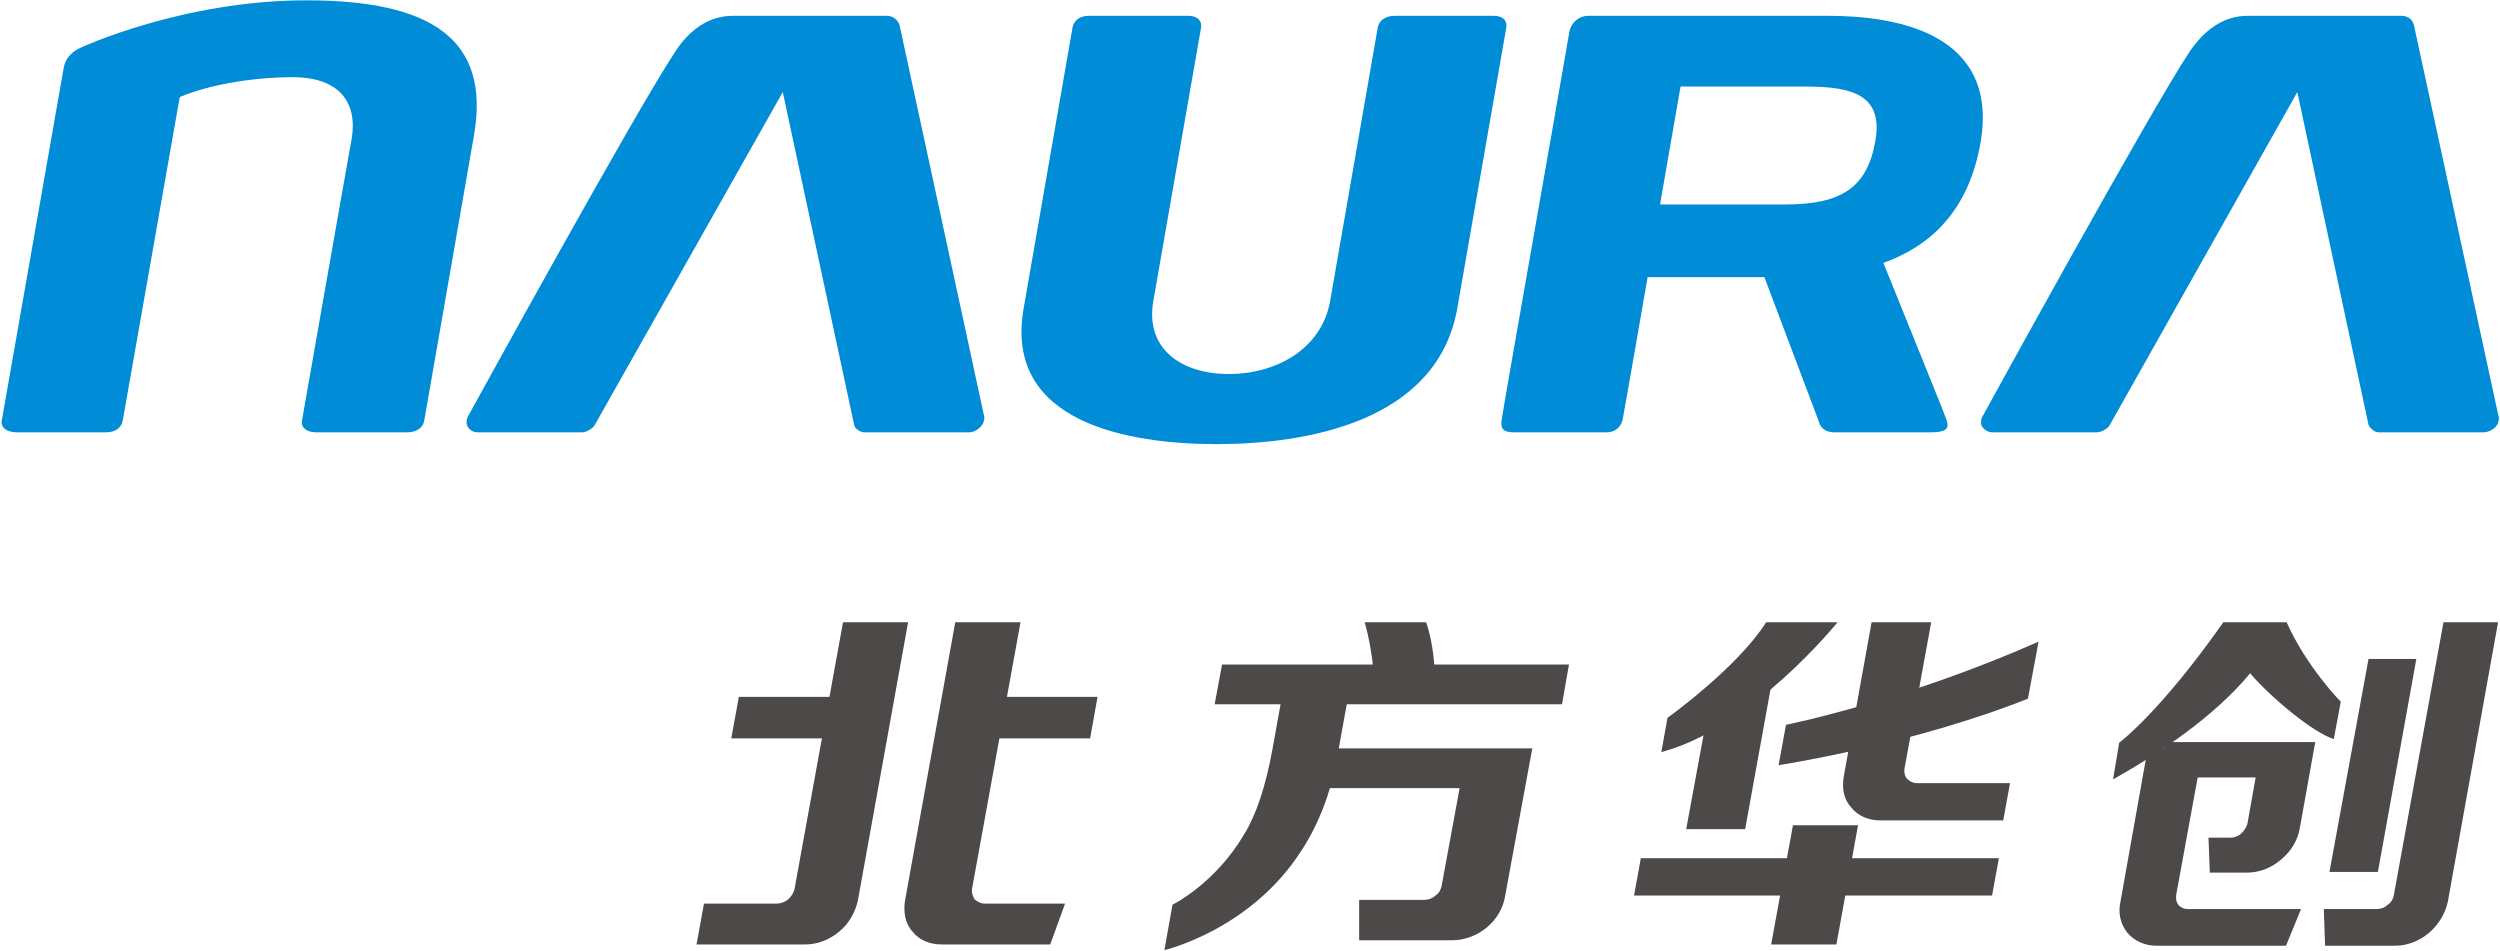
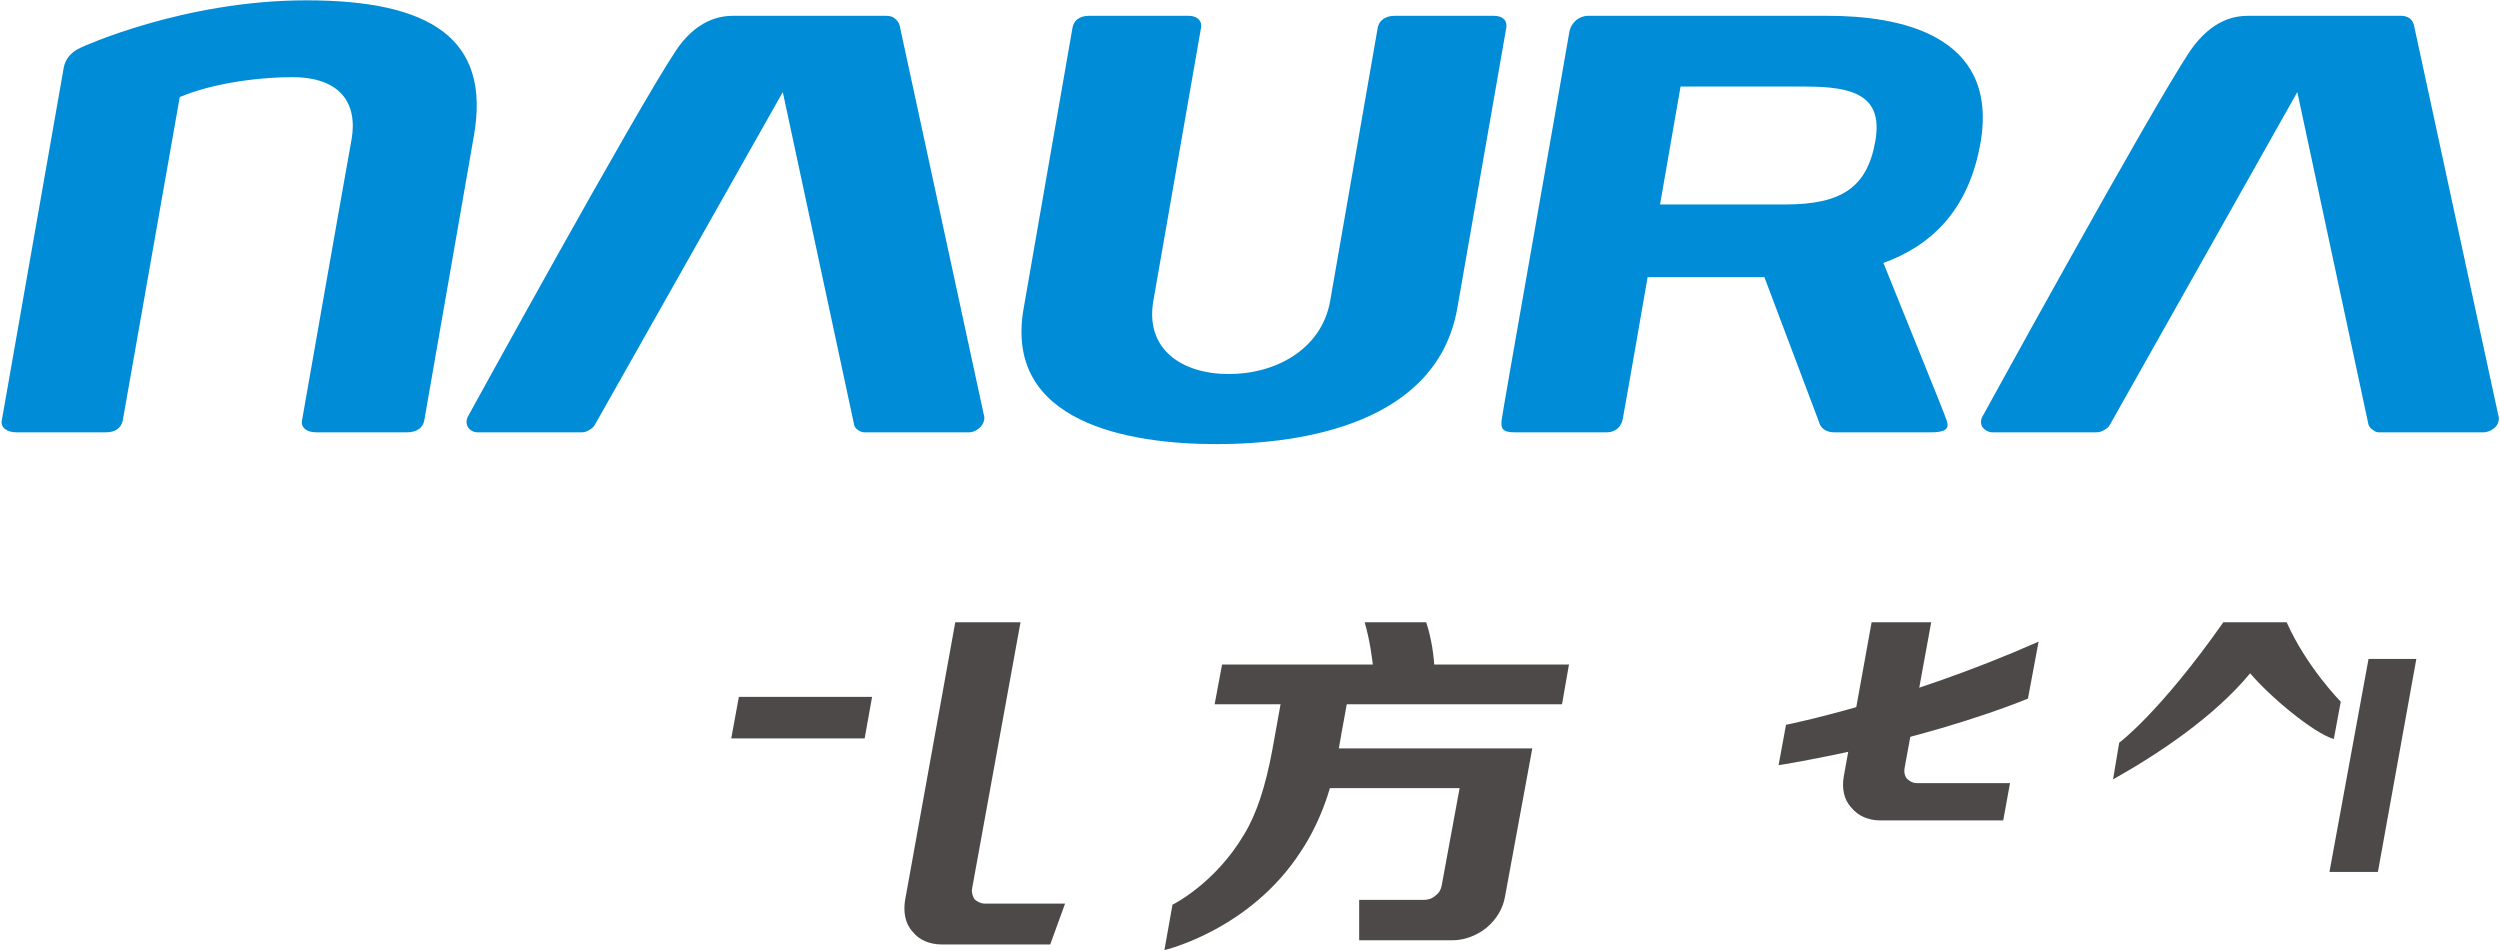
<svg xmlns="http://www.w3.org/2000/svg" version="1.2" viewBox="0 0 1548 589" width="1548" height="589">
  <style>.a{fill:#4c4948}.b{fill:#008cd6}</style>
  <path class="a" d="m535.4 457.2h-82.6l4.7-25.7h82.5z" />
-   <path fill-rule="evenodd" class="a" d="m481.3 559.5c2.3 0 5-1.2 6.9-2.7 1.9-1.9 3.4-4.2 3.8-6.5l30-165h40.3l-31.1 172.3c-1.5 6.9-5.4 14.2-11.5 19.2-6.5 5.4-13.8 8-21.1 8h-67.3l4.6-25.3zm116.1-128h82.2l-4.6 25.7h-82.3z" />
  <path fill-rule="evenodd" class="a" d="m659.5 559.5l-9.2 25.3h-67.2c-7.3 0-13.9-2.6-18.1-8-4.6-5-5.7-12.3-4.6-19.2l31.1-172.3h40.4l-30 165c-0.4 2.3 0.4 4.6 1.5 6.5 1.6 1.5 3.9 2.7 6.2 2.7zm191.7-131.1c0 0 0-21.5-6.2-43.1h38.1c6.9 20.8 5.3 43.5 5.3 43.5-9.6 0-27.6-0.8-37.2-0.4z" />
  <path class="a" d="m967.2 436.1h-215.1l4.6-24.6h214.8z" />
  <path class="a" d="m721 588.3l5-28.1c0 0 26.5-13 44.5-43.8q11-17.9 17.3-51.9c3.9-21.1 8.1-45.3 8.1-45.3l41.1 0.4c0 0-5.8 30.7-9.2 50.7-3.9 20.8-11.5 40.7-22.3 56.9-31.5 48.8-84.5 61.1-84.5 61.1z" />
  <path fill-rule="evenodd" class="a" d="m814.3 463.4h134.5l-16.9 91.8c-1.2 7-5 13.9-11.5 19.3-6.2 5-13.9 7.7-20.8 7.7h-58v-25h40.3c2.4 0 5-0.8 7-2.7 2.3-1.6 3.4-3.9 3.8-6.2l11.1-60.3h-93.7zm658.1 76.5h-30l24.2-131.9h29.6z" />
  <path class="a" d="m1415.9 385.3c12.3 27.7 33.5 49.2 33.5 49.2l-4.3 23.1c-12.3-3.5-39.5-26.1-51.8-40.7-22.3 26.9-56.1 49.5-84.9 65.7l3.8-22.7c0 0 25-18.4 64.5-74.6z" />
-   <path fill-rule="evenodd" class="a" d="m1354.8 562.9q-3.4 0-5.7-2.3c-1.6-1.9-1.9-4.2-1.6-6.5l16.6-90.7h-34.2l-16.9 94.9c-1.6 6.9 0 13.9 4.2 19.2 4.6 5.4 11.1 8.1 18.1 8.1h80.2l9.3-22.7zm158.2-177.6l-30.7 168.8c-0.4 2.3-1.5 4.6-3.8 6.1-2 2-4.6 2.7-7 2.7h-32.6l0.8 22.7h43.4c7.3 0 14.6-2.7 21.1-8.1 6.1-5.3 10-12.3 11.5-19.2l31.1-173z" />
-   <path fill-rule="evenodd" class="a" d="m1433.6 459.5l-9.6 53.5c-1.2 6.9-5 13.8-11.5 19.2-6.2 5.4-13.9 8.1-20.8 8.1h-23.4l-0.8-21.6h13.5c2.3 0 4.6-0.7 6.9-2.7 1.9-1.9 3.4-4.2 3.8-6.5l5-28.1h-59.9l3.8-21.9zm-296.5 125.3h-40.4l13.5-73.8h40.3z" />
-   <path fill-rule="evenodd" class="a" d="m1233.5 554.5h-221.7l4.2-23.1h221.7zm-176.3-112.2l41.8-30.4-18.4 101.5h-36.5z" />
  <path class="a" d="m1187 484.9c-2.7 0-4.6-1.2-6.2-2.7-1.5-1.9-1.9-4.2-1.5-6.5l16.5-90.4h-36.9l-17.3 95.8c-1.1 6.9 0 13.8 4.6 18.8 4.3 5.4 10.8 8.1 18.1 8.1h76.1l4.2-23.1z" />
  <path class="a" d="m1255.7 432.6c-71.4 28.5-154.4 41.2-154.4 41.2l4.6-25c0 0 73-14.6 156.4-51.5z" />
-   <path class="a" d="m1137.8 385.3c0 0-52.6 65.4-109.1 80.4l3.8-21.2c0 0 43.4-31.1 61.1-59.2z" />
  <path fill-rule="evenodd" class="b" d="m1166.2 162.8c12.3 30.7 38.1 93.8 39.2 97.6 1.9 5.4-1.1 7.3-10 7.3h-59.5c-8.5 0-9.6-6.5-9.6-6.5l-33.8-89.6h-72.3c0 0-14.2 81.9-15.3 87.3-0.8 5.3-4.6 8.8-10 8.8h-56.9c-7.3 0-9.2-1.9-8-8.8 0.7-5.8 32.6-185.7 41.8-239.5 1.2-5.4 5.8-9.6 11.6-9.6h148.6c43.1 0 105.3 11.1 94.5 77.6-7.3 43.5-31.5 65-60.3 75.4zm-48-109.2h-77.6l-12.7 73h77.6c35 0 50.7-10.7 55.7-39.2 5-28.4-13.8-33.8-43-33.8zm-509 203.3c0.8 2.3 0 5-1.9 7.3-1.9 2-4.6 3.5-7.3 3.5h-64.6q-2.3 0-4.2-1.5-1.9-1.2-2.3-3.1l-44.2-206.1-116.4 206.1q-1.1 1.9-3.4 3.1-2.3 1.5-4.6 1.5h-64.6c-2.7 0-5-1.5-6.1-3.5-1.2-2.3-0.8-5 0.7-7.3 0 0 103.4-188.3 128-225.2 8-12.3 19.9-21.9 35.3-21.9h95.3q3.1 0 5 1.5c1.5 1.2 2.7 2.7 3.1 4.2z" />
  <path fill-rule="evenodd" class="b" d="m932.7 17.1l-30.4 174.1c-12.7 70.7-94.9 83.8-149 83.8-54.2 0-131.8-13.1-119.5-83.8l30.3-174.1c0.8-4.3 4.3-7.3 10-7.3h61.9c5.3 0 8.4 3 7.7 7.3l-29.6 169.5c-5 29.6 17.6 45 46.8 45 29.2 0 57.3-15.4 62.7-45l29.5-169.5c0.8-4.3 4.6-7.3 10.4-7.3h61.5c5.7 0 8.4 3 7.7 7.3zm-639.3 67.2l-30.7 176.1c-0.8 4.2-4.2 7.3-10.8 7.3h-56.1c-6.1 0-9.6-3.1-8.8-7.3 0 0 26.5-151.1 30.7-174.1 3.9-22.7-7.3-38.5-36.5-38.5-24.5 0-51.8 4.6-69.9 12.3l-35.3 200.3c-0.8 4.2-4.2 7.3-10.4 7.3h-55.3c-6.2 0-10-3.1-9.2-7.3l38.4-218.7c0.8-4.3 3.8-9.3 10.7-12.3 0 0 63-29.2 139.5-29.2 76.4 0 114.5 23.4 103.7 84.1zm1253.5 172.6c0.8 2.3 0.4 5-1.5 7.3-1.9 2-5 3.5-7.7 3.5h-64.5q-2.3 0-3.9-1.5-1.9-1.2-2.7-3.1l-44.1-206.1-116.1 206.1q-1.1 1.9-3.4 3.1-2.3 1.5-5 1.5h-64.2c-2.7 0-5-1.5-6.5-3.5-1.1-2.3-0.8-5 0.8-7.3 0 0 103.3-188.3 127.9-225.2 8.5-12.3 20-21.9 35.7-21.9h95.3q2.7 0 5 1.5c1.5 1.2 2.3 2.7 2.7 4.2z" />
</svg>